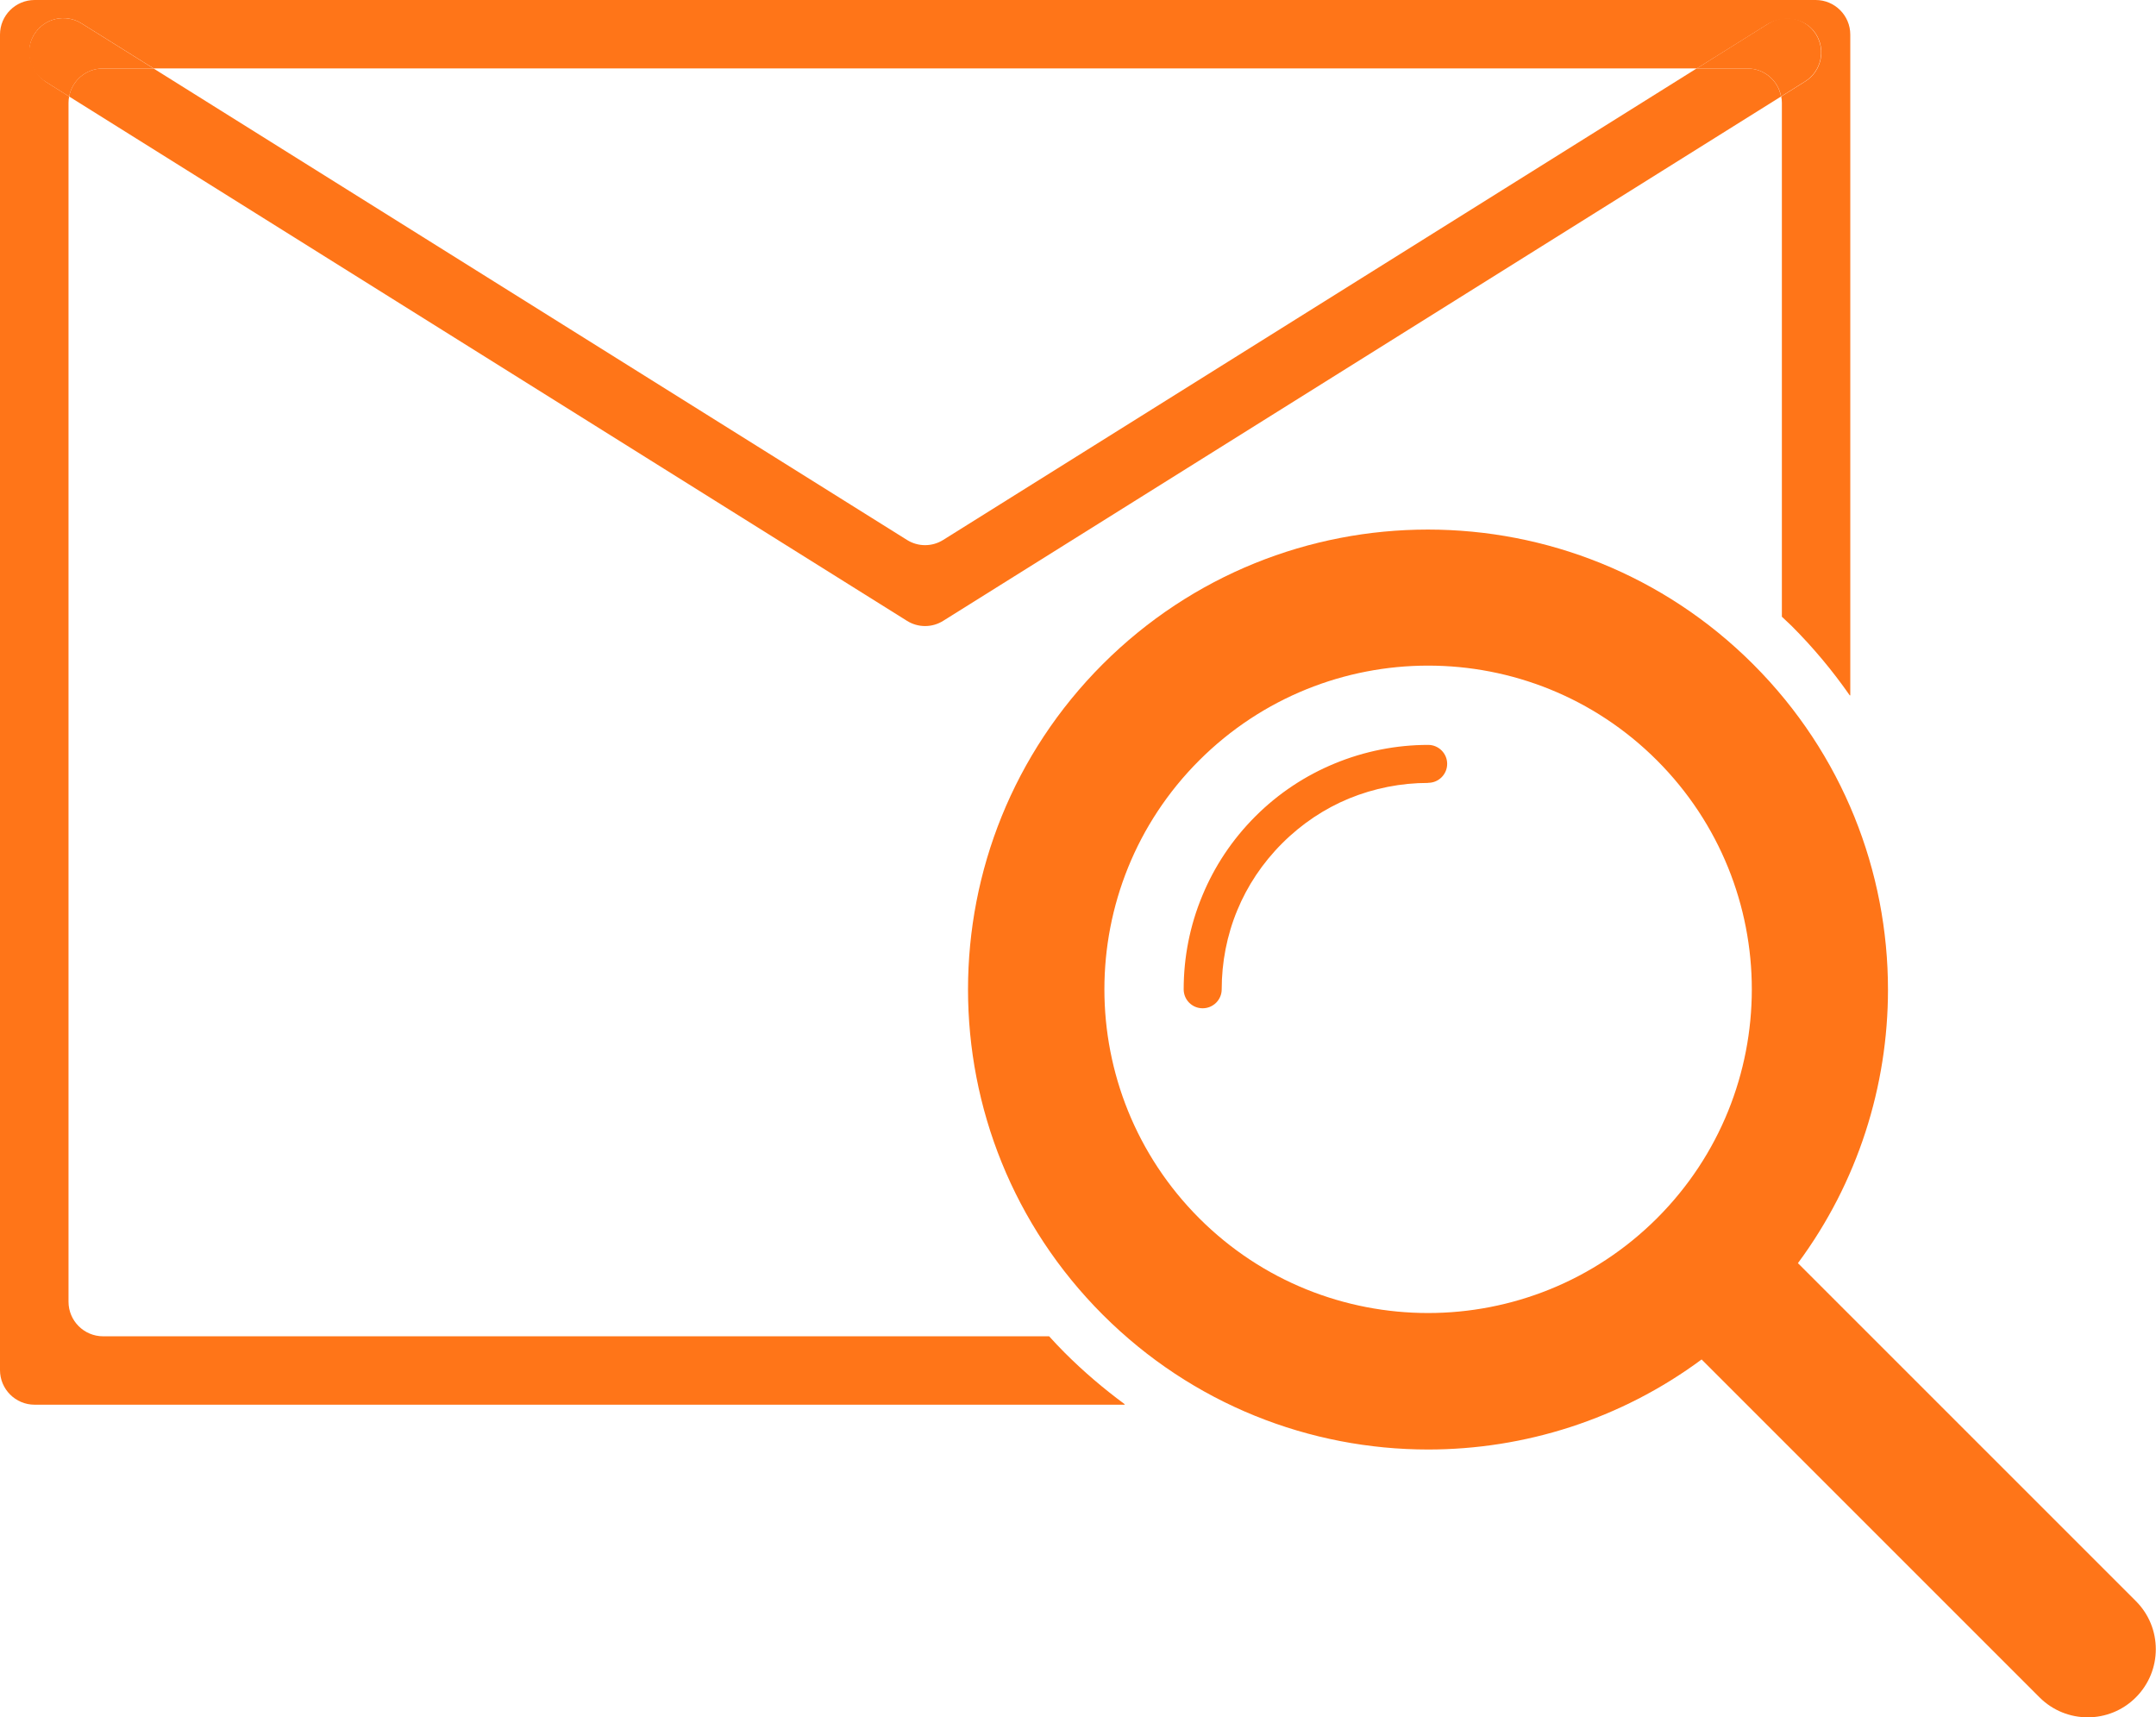
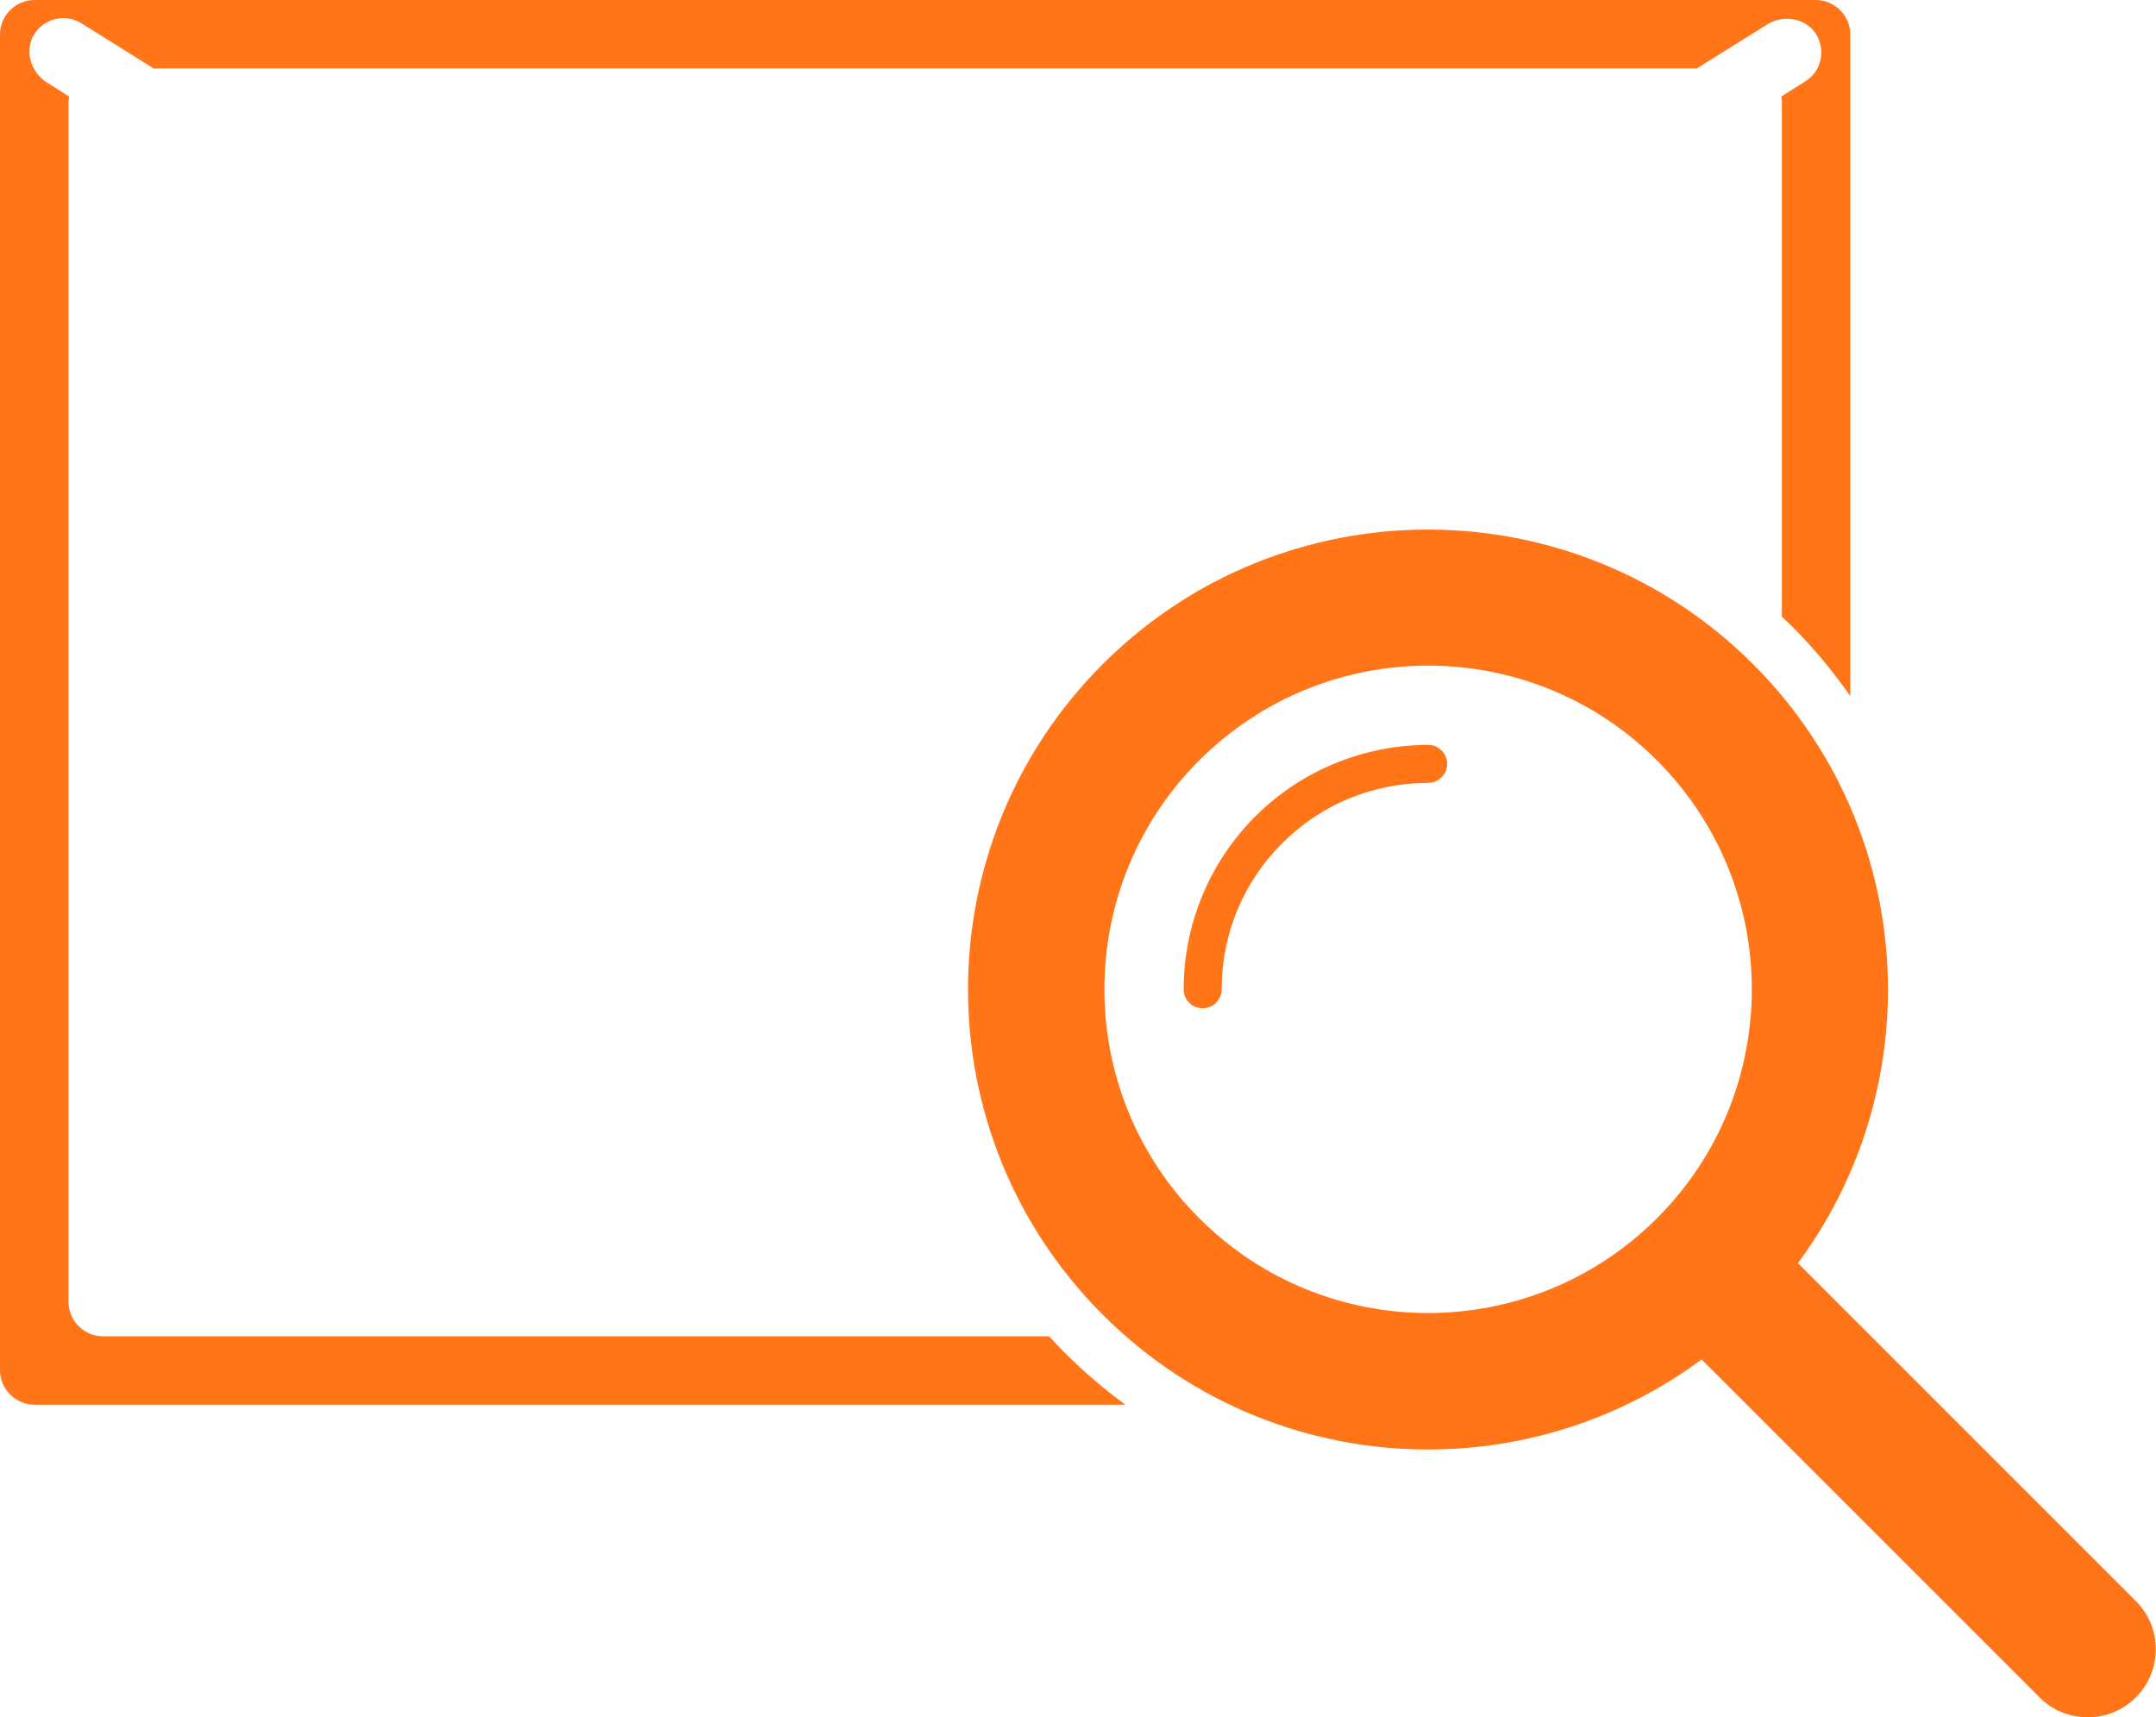
<svg xmlns="http://www.w3.org/2000/svg" id="_レイヤー_2" data-name=" レイヤー 2" viewBox="0 0 200.14 159.41">
  <defs>
    <style>
      .cls-1 {
        fill: #ff7518;
      }

      .cls-2 {
        fill: none;
      }
    </style>
  </defs>
  <path class="cls-2" d="M87.56,50.12L157.49,6.36H14.26l69.93,43.76c1.03.65,2.34.65,3.37,0Z" />
-   <path class="cls-1" d="M162.21,6.36h-4.72l-69.93,43.76c-1.03.65-2.34.65-3.37,0L14.26,6.36h-4.72c-1.56,0-2.85,1.12-3.12,2.6l77.77,48.67c1.03.65,2.34.65,3.37,0L165.33,8.96c-.27-1.48-1.56-2.6-3.12-2.6Z" />
  <path class="cls-1" d="M168.54,0H3.21C1.44,0,0,1.44,0,3.21v123.98c0,1.77,1.44,3.21,3.21,3.21h101.17s.04-.04.02-.05c-1.95-1.44-3.81-3.02-5.56-4.77-.5-.5-.98-1.01-1.45-1.53H9.57c-1.77,0-3.21-1.44-3.21-3.21V9.54c0-.2.02-.39.06-.58l-2.05-1.29c-1.47-.92-2.11-2.86-1.26-4.37.9-1.59,2.93-2.09,4.46-1.13l6.69,4.18h143.26l6.51-4.07c1.47-.92,3.49-.65,4.48.78,1.03,1.5.6,3.55-.93,4.5l-2.23,1.4c.04.19.06.38.06.58v47.71c.3.29.61.57.91.86,2,2,3.8,4.16,5.39,6.44.02.02.05.01.05-.02V3.21c0-1.77-1.44-3.21-3.21-3.21h-.01Z" />
-   <path class="cls-1" d="M165.33,8.96l2.23-1.4c1.49-.93,1.94-2.89,1.01-4.38-.93-1.49-2.89-1.94-4.38-1.01l-6.69,4.19h4.72c1.56,0,2.85,1.12,3.12,2.6h0Z" />
-   <path class="cls-1" d="M9.54,6.36h4.72L7.56,2.17c-1.49-.93-3.45-.48-4.38,1.01-.93,1.49-.48,3.45,1.01,4.38l2.23,1.4c.27-1.48,1.56-2.6,3.12-2.6Z" />
  <path class="cls-1" d="M102.37,61.65c-8.34,8.34-12.51,19.27-12.51,30.2s4.17,21.86,12.51,30.2,19.27,12.51,30.2,12.51c8.94,0,17.87-2.79,25.39-8.36l31.37,31.37c2.47,2.47,6.48,2.47,8.94,0,2.47-2.47,2.47-6.48,0-8.94l-31.37-31.37c5.57-7.52,8.36-16.46,8.36-25.39,0-10.93-4.17-21.86-12.51-30.2s-19.27-12.51-30.2-12.51-21.86,4.17-30.2,12.51h0l.02-.02ZM132.57,72.68c-2.51,0-5.01.49-7.35,1.45-2.25.93-4.36,2.32-6.2,4.16s-3.23,3.95-4.16,6.2c-.97,2.34-1.45,4.84-1.45,7.35,0,.97-.79,1.76-1.77,1.76s-1.76-.79-1.76-1.76c0-2.95.57-5.91,1.73-8.69,1.11-2.69,2.75-5.19,4.92-7.36s4.67-3.8,7.36-4.91c2.78-1.15,5.74-1.73,8.69-1.73.97,0,1.76.79,1.76,1.76s-.79,1.76-1.76,1.76h-.01ZM132.57,61.79c7.69,0,15.38,2.93,21.25,8.8,5.86,5.87,8.8,13.56,8.8,21.25s-2.93,15.38-8.8,21.25c-5.87,5.86-13.56,8.8-21.25,8.8s-15.38-2.93-21.25-8.8c-5.86-5.87-8.8-13.56-8.8-21.25s2.93-15.38,8.8-21.25c5.87-5.86,13.56-8.8,21.25-8.8h0Z" />
</svg>